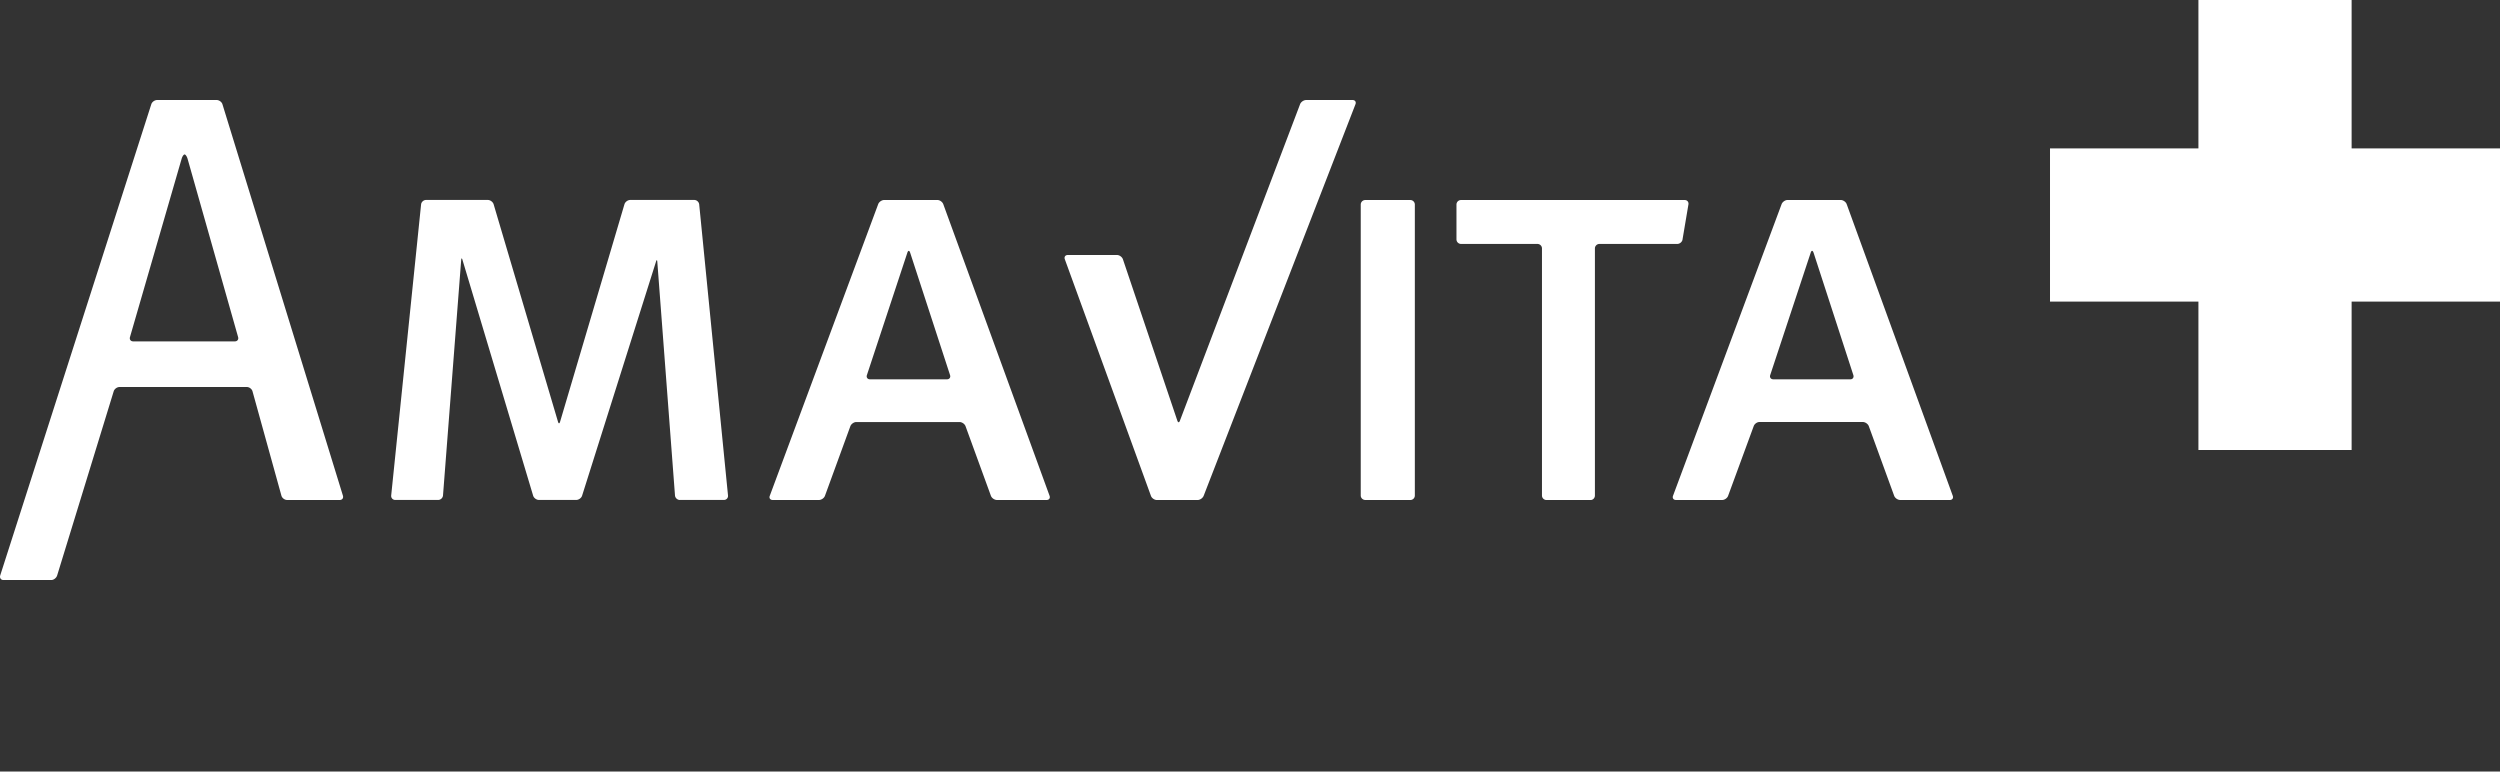
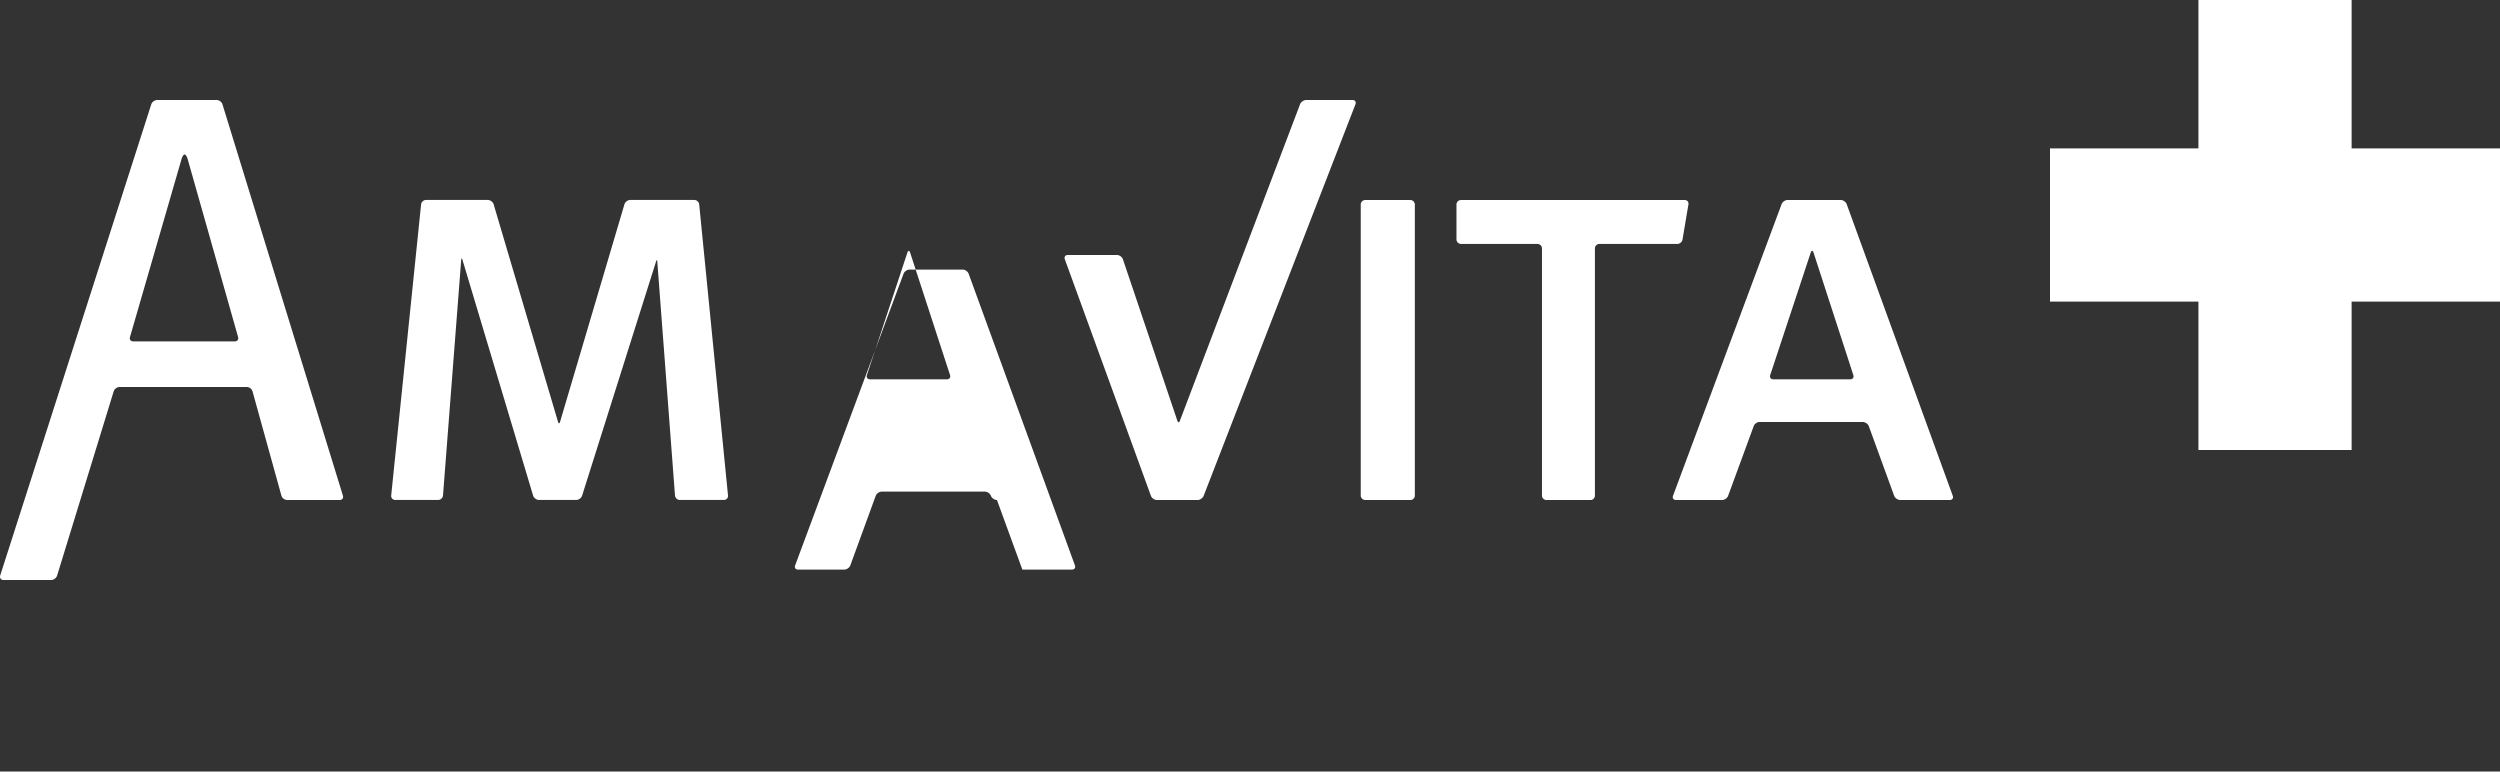
<svg xmlns="http://www.w3.org/2000/svg" id="Ebene_1" data-name="Ebene 1" viewBox="0 0 711.67 219.63">
  <rect x="0" y="0" width="711.67" height="219.63" fill="#333333" stroke="none" />
  <defs>
    <style>.cls-1{fill:#fff}</style>
  </defs>
-   <path class="cls-1" d="M81.73 142.33c-.7 0-1.43-.55-1.62-1.23l-8.23-29.71c-.18-.66-.91-1.22-1.61-1.22H34.02c-.7 0-1.45.56-1.65 1.21l-16.1 52.43c-.2.67-.94 1.3-1.64 1.3H.95c-.7 0-1.1-.62-.89-1.3L43.07 29.67c.21-.66.97-1.2 1.67-1.2h16.93c.7 0 1.45.55 1.65 1.2l34.3 111.44c.2.67-.2 1.22-.9 1.22H81.73zM53.4 45.21c-.2-.68-.58-1.24-.85-1.24s-.65.55-.85 1.24L37 95.95c-.2.68.21 1.23.92 1.23h28.94c.7 0 1.12-.55.92-1.23L53.4 45.21zM193.54 142.33c-.7 0-1.33-.58-1.39-1.27l-5.03-66.45c-.03-.71-.21-.73-.4-.05l-21.02 66.56c-.21.66-.97 1.2-1.68 1.2h-10.6c-.7 0-1.44-.55-1.65-1.21l-20.09-67.04c-.18-.69-.35-.67-.4.04l-5.17 66.94c-.06.69-.68 1.27-1.38 1.27h-12.22c-.7 0-1.22-.58-1.15-1.27l8.51-82.85c.07-.7.71-1.28 1.41-1.28h17.58c.7 0 1.45.55 1.66 1.23l18.3 61.83c.18.69.46.69.64 0l18.3-61.83c.21-.68.95-1.23 1.65-1.23h18.23c.7 0 1.33.58 1.4 1.28l8.2 82.85c.07.69-.45 1.27-1.16 1.27h-12.54zM283.8 142.33c-.7 0-1.48-.54-1.72-1.19l-7.22-19.81c-.24-.65-1.01-1.19-1.72-1.19h-29.36c-.7 0-1.47.55-1.71 1.19l-7.23 19.81c-.24.66-1.02 1.19-1.71 1.19h-13.18c-.69 0-1.07-.54-.82-1.18l30.86-83.02c.24-.66 1.03-1.2 1.73-1.2h15.11c.7 0 1.46.54 1.7 1.21l30.25 83c.24.66-.14 1.19-.84 1.19h-14.13zm-24.71-70.41c-.22-.67-.57-.67-.79 0l-11.52 34.86c-.22.65.18 1.2.87 1.2h21.93c.69 0 1.09-.55.87-1.2l-11.36-34.86zM342.64 141.15c-.26.64-1.03 1.19-1.73 1.19h-11.58c-.7 0-1.48-.55-1.7-1.2L303.12 73.8c-.24-.67.14-1.21.85-1.21h14c.69 0 1.46.55 1.69 1.22l15.47 45.88c.22.68.56.68.78 0l34.18-90.02c.26-.67 1.04-1.2 1.75-1.2h13.19c.71 0 1.08.54.83 1.2l-43.22 111.48zM388.65 142.33c-.7 0-1.29-.58-1.29-1.27V58.23c0-.71.58-1.29 1.29-1.29h12.82c.71 0 1.29.58 1.29 1.29v82.84c0 .69-.57 1.27-1.29 1.27h-12.82zM478.97 68.17c-.11.7-.8 1.27-1.5 1.27h-22.16c-.7 0-1.29.58-1.29 1.27v70.36c0 .69-.56 1.27-1.21 1.27h-12.58c-.7 0-1.28-.58-1.28-1.27V70.71c0-.69-.58-1.27-1.3-1.27H415.9a1.3 1.3 0 01-1.29-1.29v-9.92c0-.71.58-1.29 1.29-1.29h63.69c.7 0 1.18.57 1.05 1.27l-1.68 9.96zM540.94 142.33c-.71 0-1.49-.54-1.73-1.19l-7.22-19.82c-.24-.65-1.02-1.19-1.72-1.19h-29.39c-.71 0-1.44.55-1.66 1.19l-7.28 19.82c-.23.66-1.02 1.19-1.67 1.19h-13.18c-.7 0-1.07-.54-.84-1.18l30.91-83.02c.25-.66 1.03-1.2 1.69-1.2h15.13c.7 0 1.49.54 1.72 1.21l30.19 83c.24.66-.14 1.19-.82 1.19h-14.12zm-24.69-70.41c-.22-.68-.58-.68-.8 0l-11.53 34.86c-.22.65.19 1.2.89 1.2h21.94c.67 0 1.05-.55.84-1.2l-11.33-34.86zM625.82 0v42.25h-42.25v43.61h42.25v42.24h43.61V85.86h42.24V42.25h-42.24V0h-43.61z" />
+   <path class="cls-1" d="M81.73 142.33c-.7 0-1.43-.55-1.62-1.23l-8.23-29.71c-.18-.66-.91-1.22-1.61-1.22H34.02c-.7 0-1.45.56-1.65 1.21l-16.1 52.43c-.2.67-.94 1.3-1.64 1.3H.95c-.7 0-1.1-.62-.89-1.3L43.07 29.67c.21-.66.97-1.2 1.67-1.2h16.93c.7 0 1.45.55 1.65 1.2l34.3 111.44c.2.67-.2 1.22-.9 1.22H81.73zM53.4 45.21c-.2-.68-.58-1.24-.85-1.24s-.65.55-.85 1.24L37 95.95c-.2.68.21 1.23.92 1.23h28.94c.7 0 1.12-.55.92-1.23L53.4 45.21zM193.54 142.33c-.7 0-1.33-.58-1.39-1.27l-5.03-66.45c-.03-.71-.21-.73-.4-.05l-21.02 66.56c-.21.66-.97 1.2-1.68 1.2h-10.6c-.7 0-1.44-.55-1.65-1.21l-20.09-67.04c-.18-.69-.35-.67-.4.04l-5.17 66.94c-.06.69-.68 1.27-1.38 1.27h-12.22c-.7 0-1.22-.58-1.15-1.27l8.51-82.85c.07-.7.71-1.28 1.41-1.28h17.58c.7 0 1.45.55 1.66 1.23l18.3 61.83c.18.69.46.69.64 0l18.3-61.83c.21-.68.95-1.23 1.65-1.23h18.23c.7 0 1.33.58 1.4 1.28l8.2 82.85c.07.69-.45 1.27-1.16 1.27h-12.54zM283.8 142.33c-.7 0-1.48-.54-1.72-1.19c-.24-.65-1.01-1.19-1.72-1.19h-29.36c-.7 0-1.47.55-1.71 1.19l-7.23 19.81c-.24.66-1.02 1.19-1.71 1.19h-13.18c-.69 0-1.07-.54-.82-1.18l30.86-83.02c.24-.66 1.03-1.2 1.73-1.2h15.11c.7 0 1.46.54 1.7 1.21l30.25 83c.24.66-.14 1.19-.84 1.19h-14.13zm-24.71-70.41c-.22-.67-.57-.67-.79 0l-11.52 34.86c-.22.65.18 1.2.87 1.2h21.93c.69 0 1.09-.55.87-1.2l-11.36-34.86zM342.64 141.15c-.26.64-1.03 1.19-1.73 1.19h-11.58c-.7 0-1.48-.55-1.7-1.2L303.12 73.8c-.24-.67.14-1.21.85-1.21h14c.69 0 1.46.55 1.69 1.22l15.47 45.88c.22.68.56.68.78 0l34.18-90.02c.26-.67 1.04-1.2 1.75-1.2h13.19c.71 0 1.08.54.83 1.2l-43.22 111.48zM388.65 142.33c-.7 0-1.29-.58-1.29-1.27V58.23c0-.71.58-1.29 1.29-1.29h12.82c.71 0 1.29.58 1.29 1.29v82.84c0 .69-.57 1.27-1.29 1.27h-12.82zM478.97 68.17c-.11.7-.8 1.27-1.5 1.27h-22.16c-.7 0-1.29.58-1.29 1.27v70.36c0 .69-.56 1.27-1.21 1.27h-12.58c-.7 0-1.28-.58-1.28-1.27V70.71c0-.69-.58-1.27-1.3-1.27H415.9a1.3 1.3 0 01-1.29-1.29v-9.92c0-.71.58-1.29 1.29-1.29h63.69c.7 0 1.18.57 1.05 1.27l-1.68 9.96zM540.94 142.33c-.71 0-1.49-.54-1.73-1.19l-7.22-19.82c-.24-.65-1.02-1.19-1.72-1.19h-29.39c-.71 0-1.44.55-1.66 1.19l-7.28 19.82c-.23.66-1.02 1.19-1.67 1.19h-13.18c-.7 0-1.07-.54-.84-1.18l30.91-83.02c.25-.66 1.03-1.2 1.69-1.2h15.13c.7 0 1.49.54 1.72 1.21l30.19 83c.24.66-.14 1.19-.82 1.19h-14.12zm-24.69-70.41c-.22-.68-.58-.68-.8 0l-11.53 34.86c-.22.65.19 1.2.89 1.2h21.94c.67 0 1.05-.55.84-1.2l-11.33-34.86zM625.82 0v42.25h-42.25v43.61h42.25v42.24h43.61V85.86h42.24V42.25h-42.24V0h-43.61z" />
</svg>